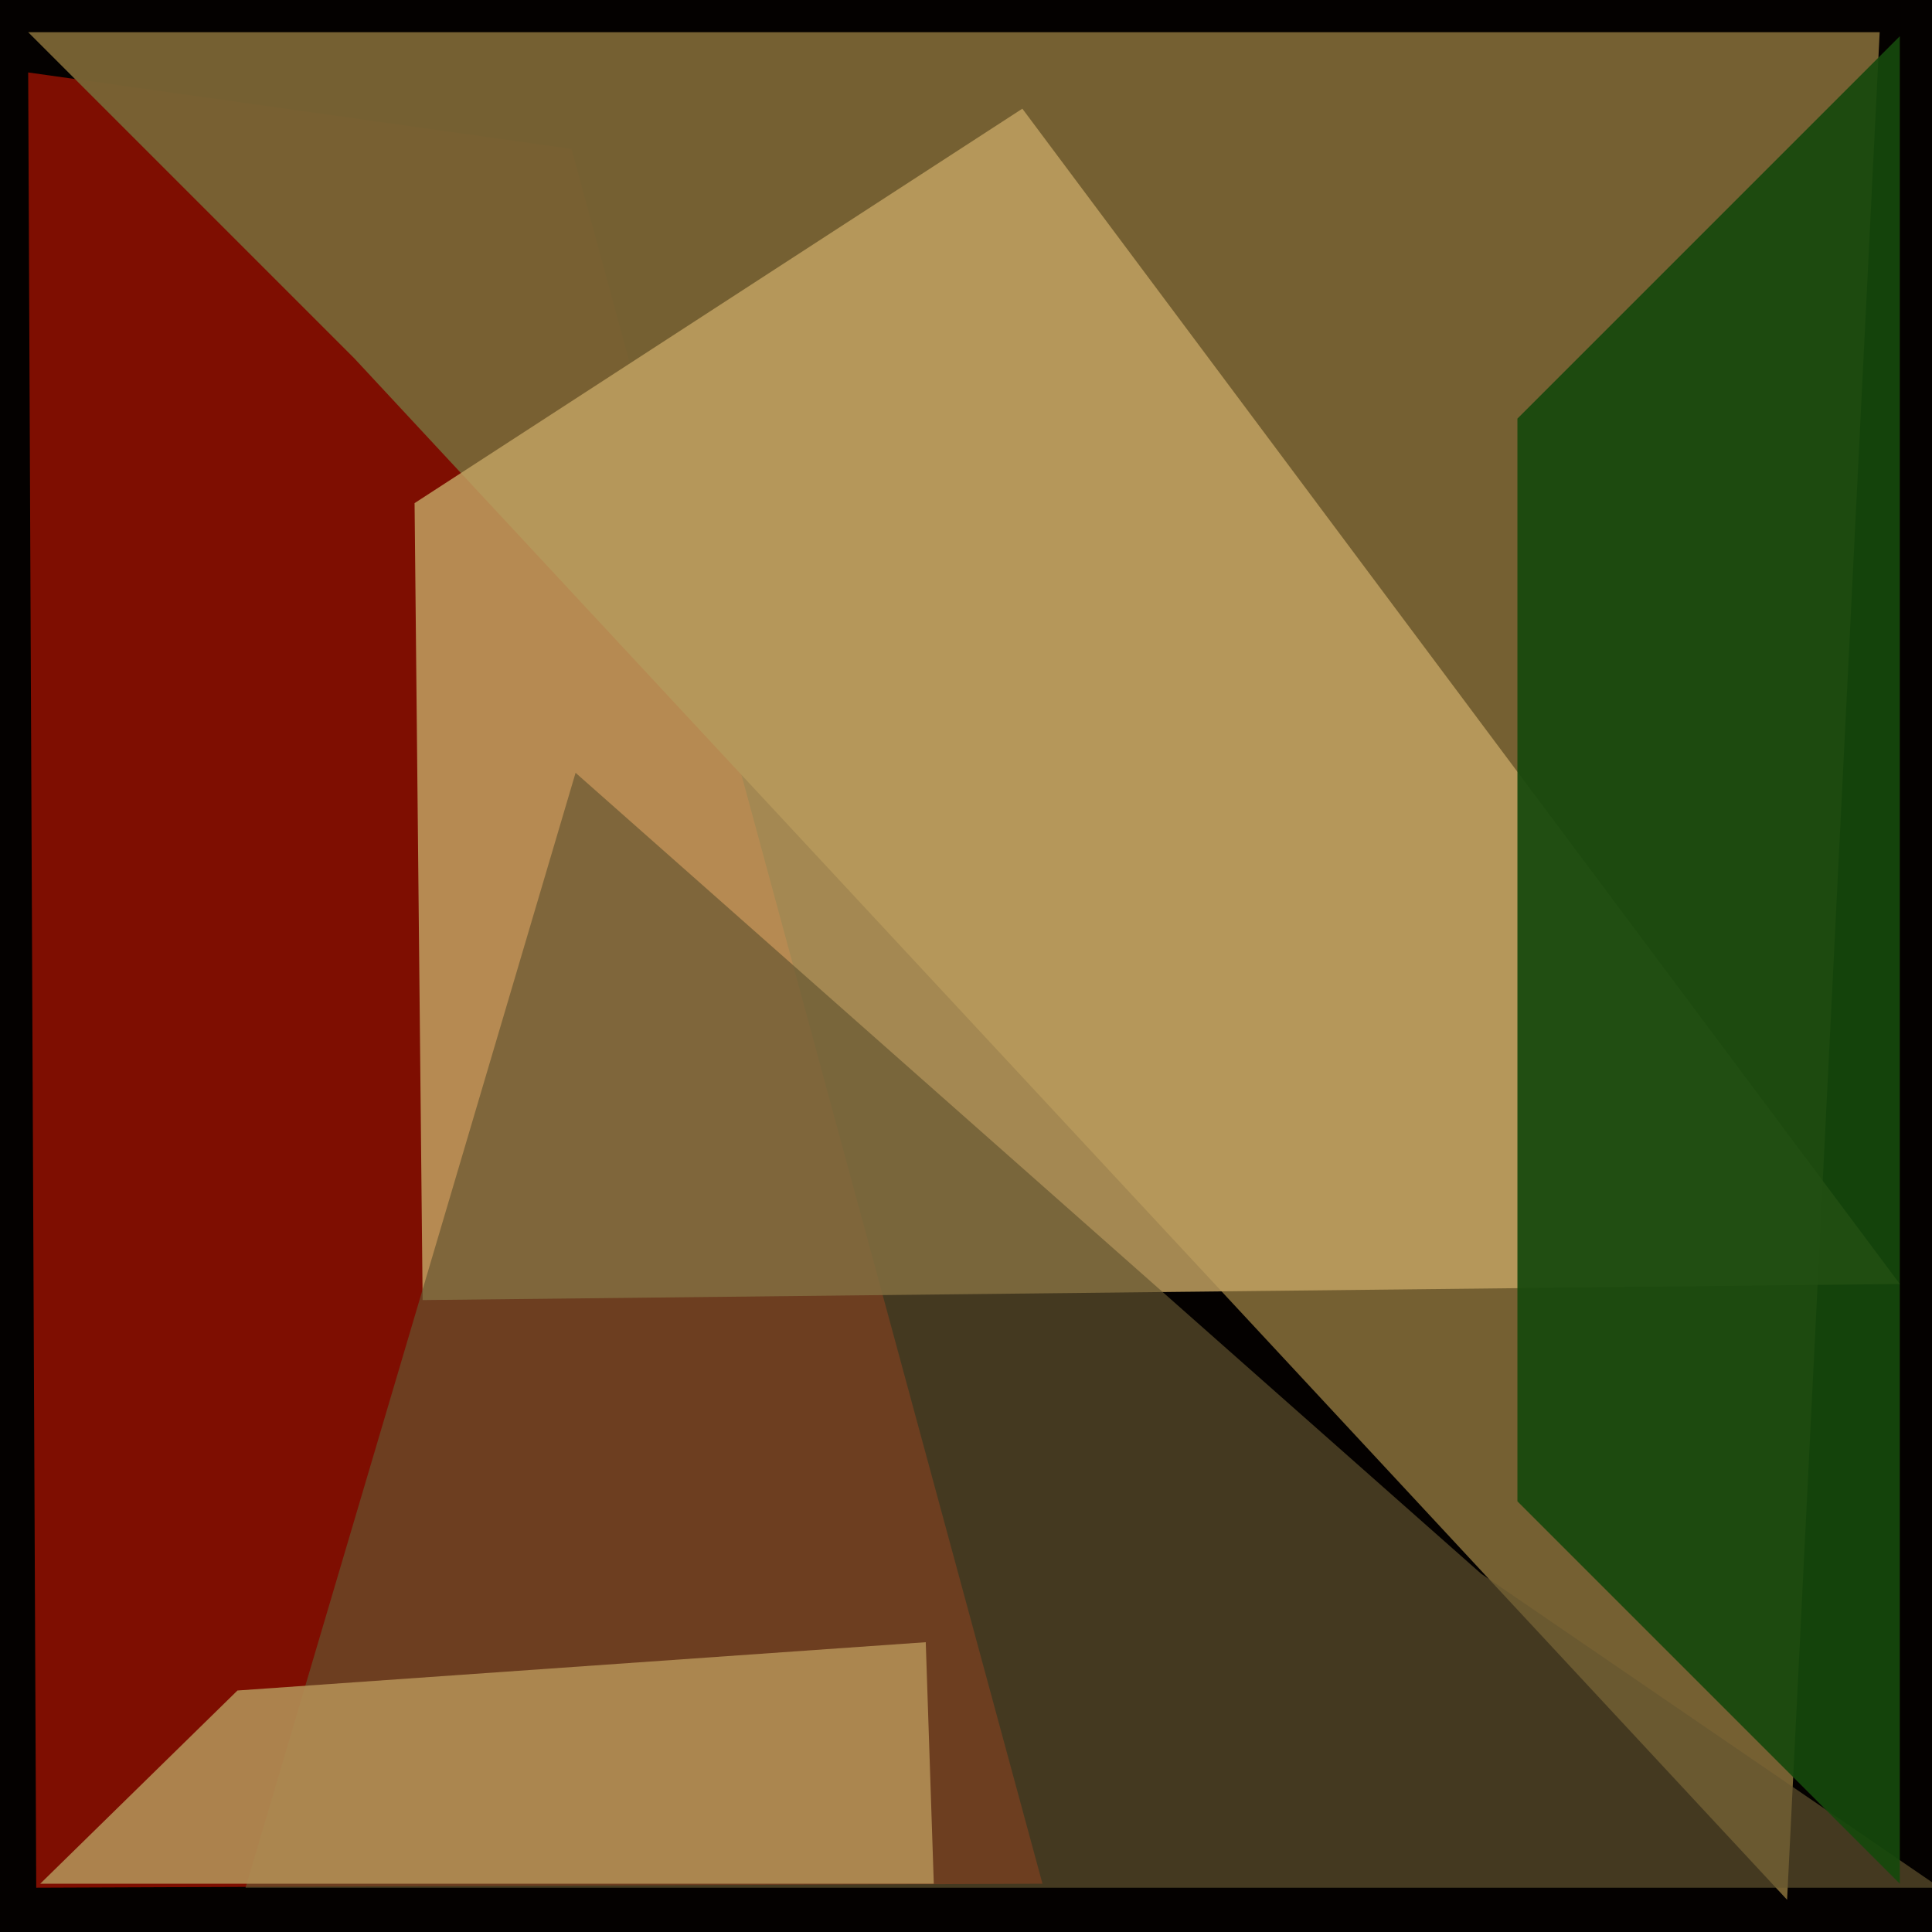
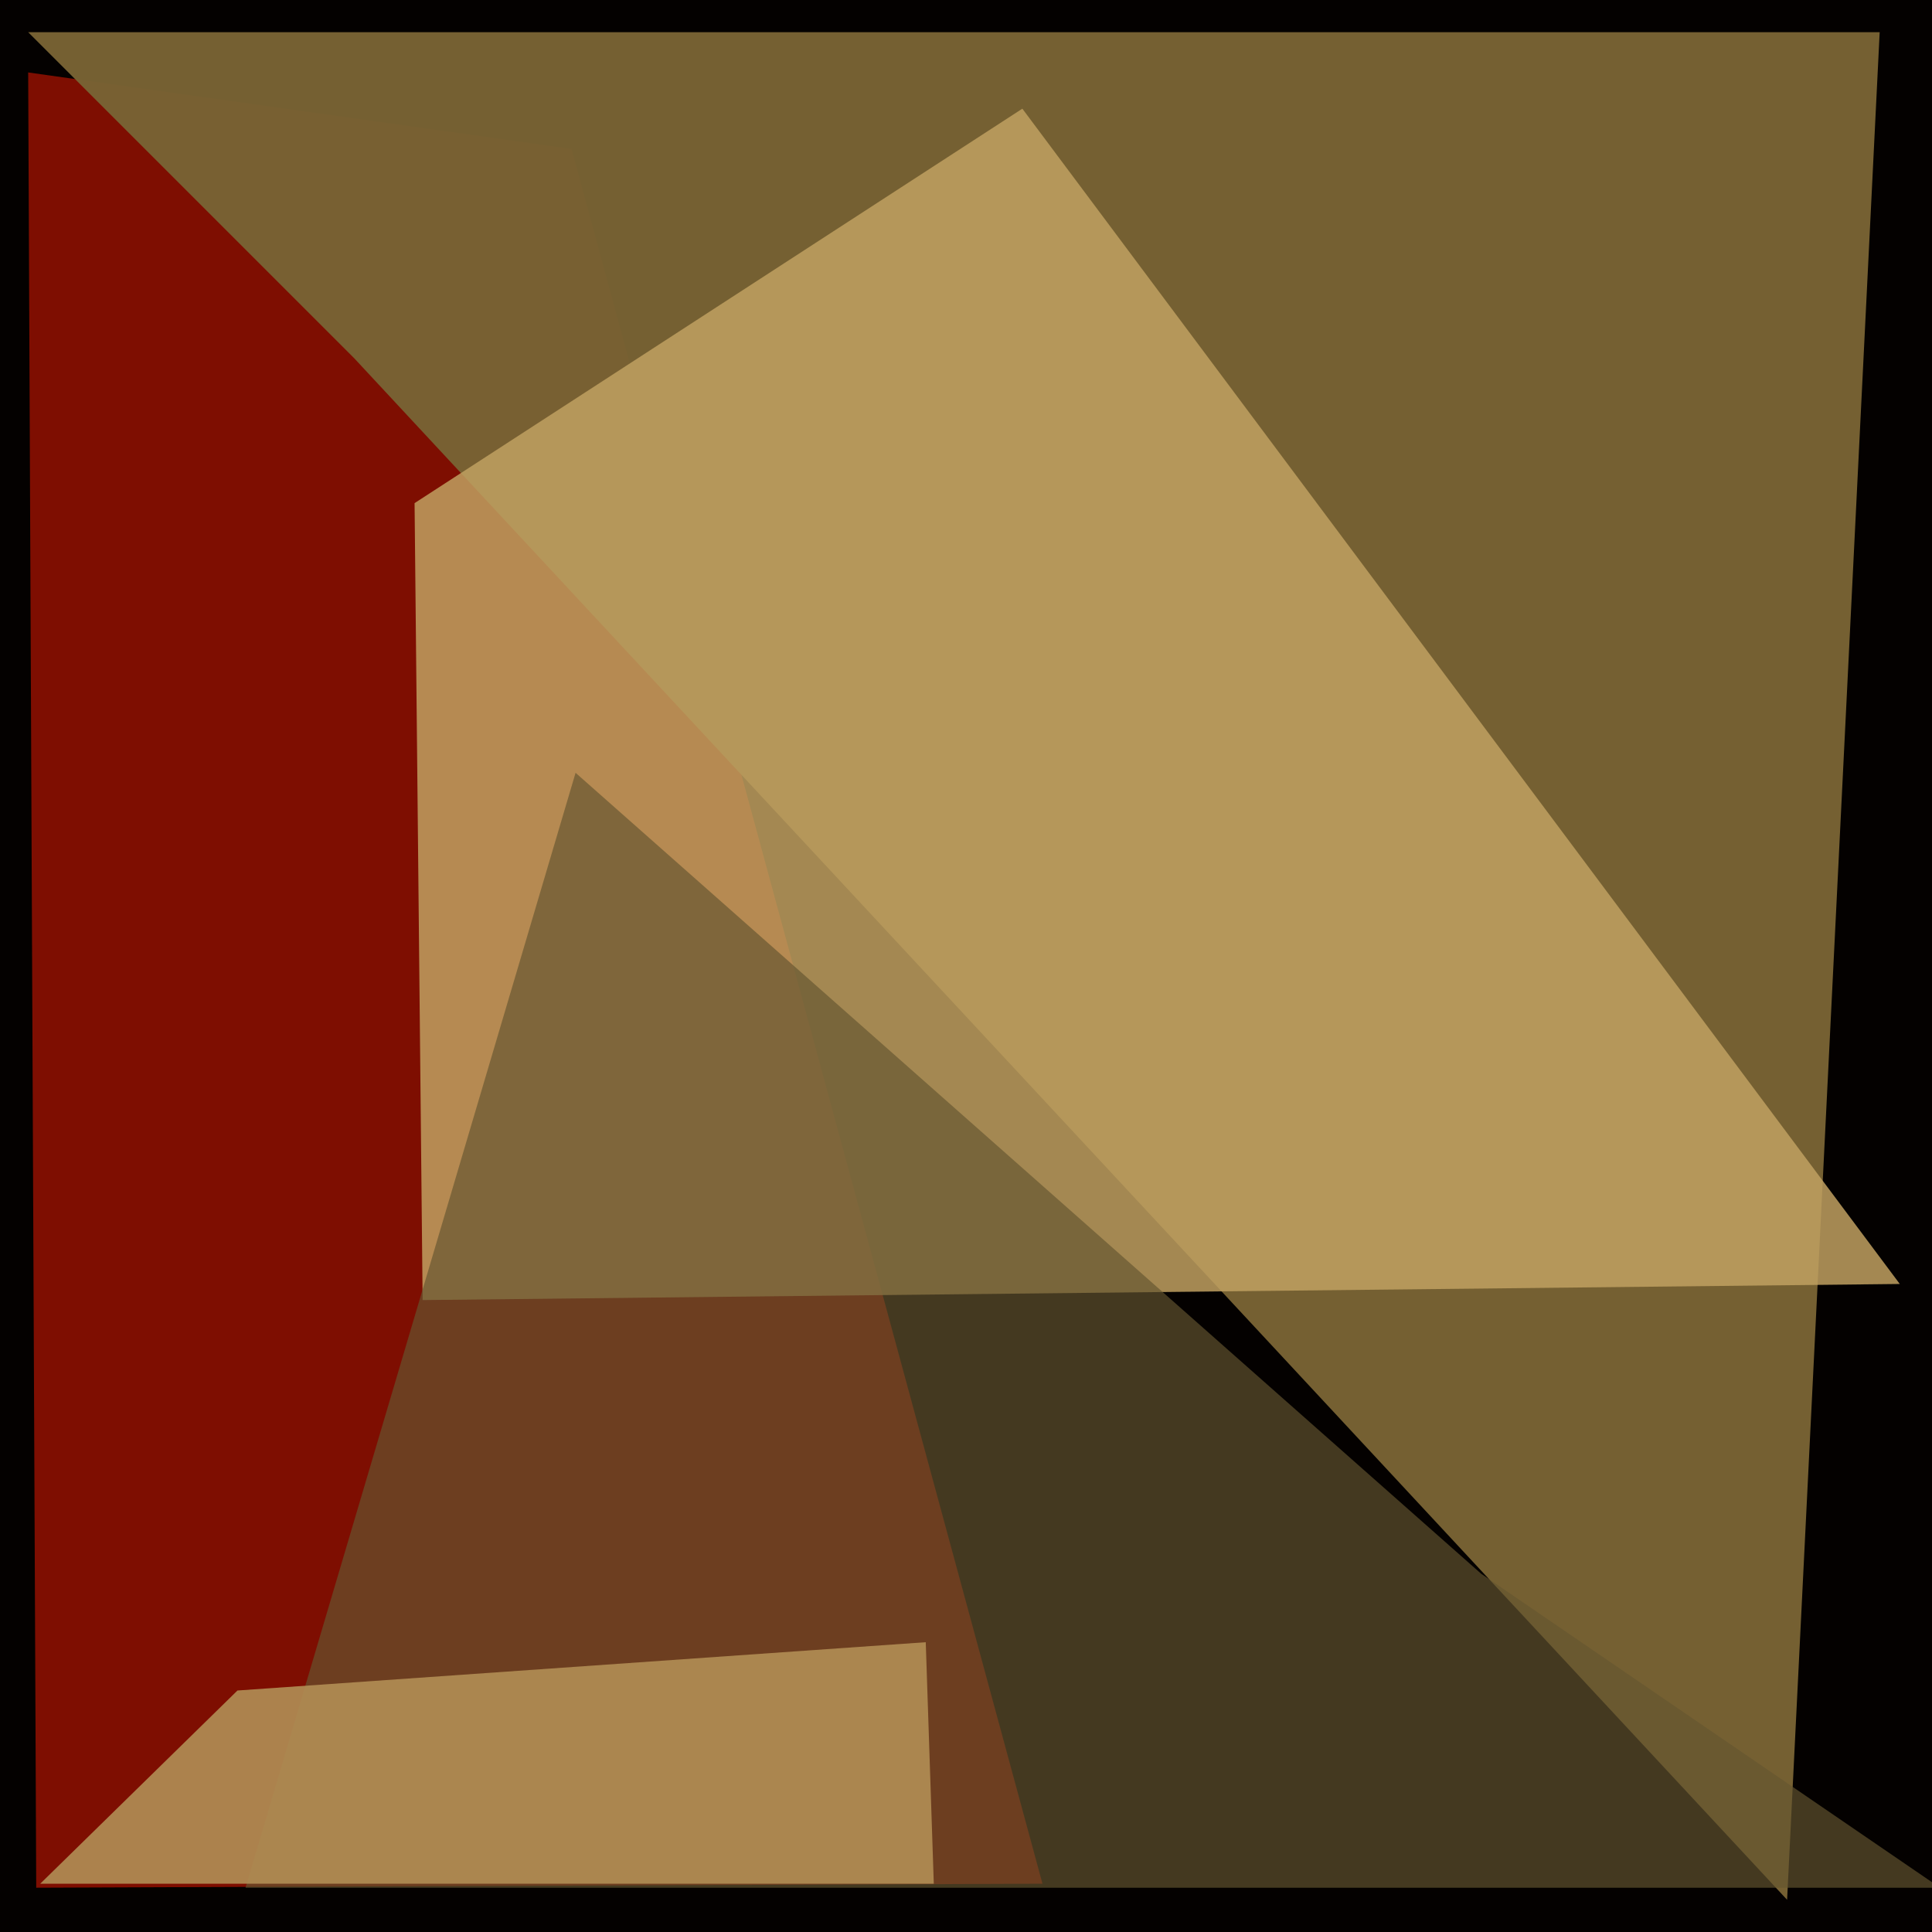
<svg xmlns="http://www.w3.org/2000/svg" width="480px" height="480px">
  <rect width="480" height="480" fill="rgb(4,1,0)" />
  <polygon points="259,468 9,469 7,18 142,37" fill="rgba(126,14,1,1.0)" />
  <polygon points="444,472 88,89 7,8 467,8" fill="rgba(120,98,52,0.976)" />
  <polygon points="472,319 105,323 103,125 254,27" fill="rgba(192,160,97,0.847)" />
  <polygon points="482,469 61,469 143,192 368,391" fill="rgba(100,85,48,0.671)" />
-   <polygon points="472,468 377,373 377,104 472,9" fill="rgba(22,73,12,0.922)" />
  <polygon points="232,468 10,468 59,420 230,408" fill="rgba(177,140,84,0.922)" />
</svg>